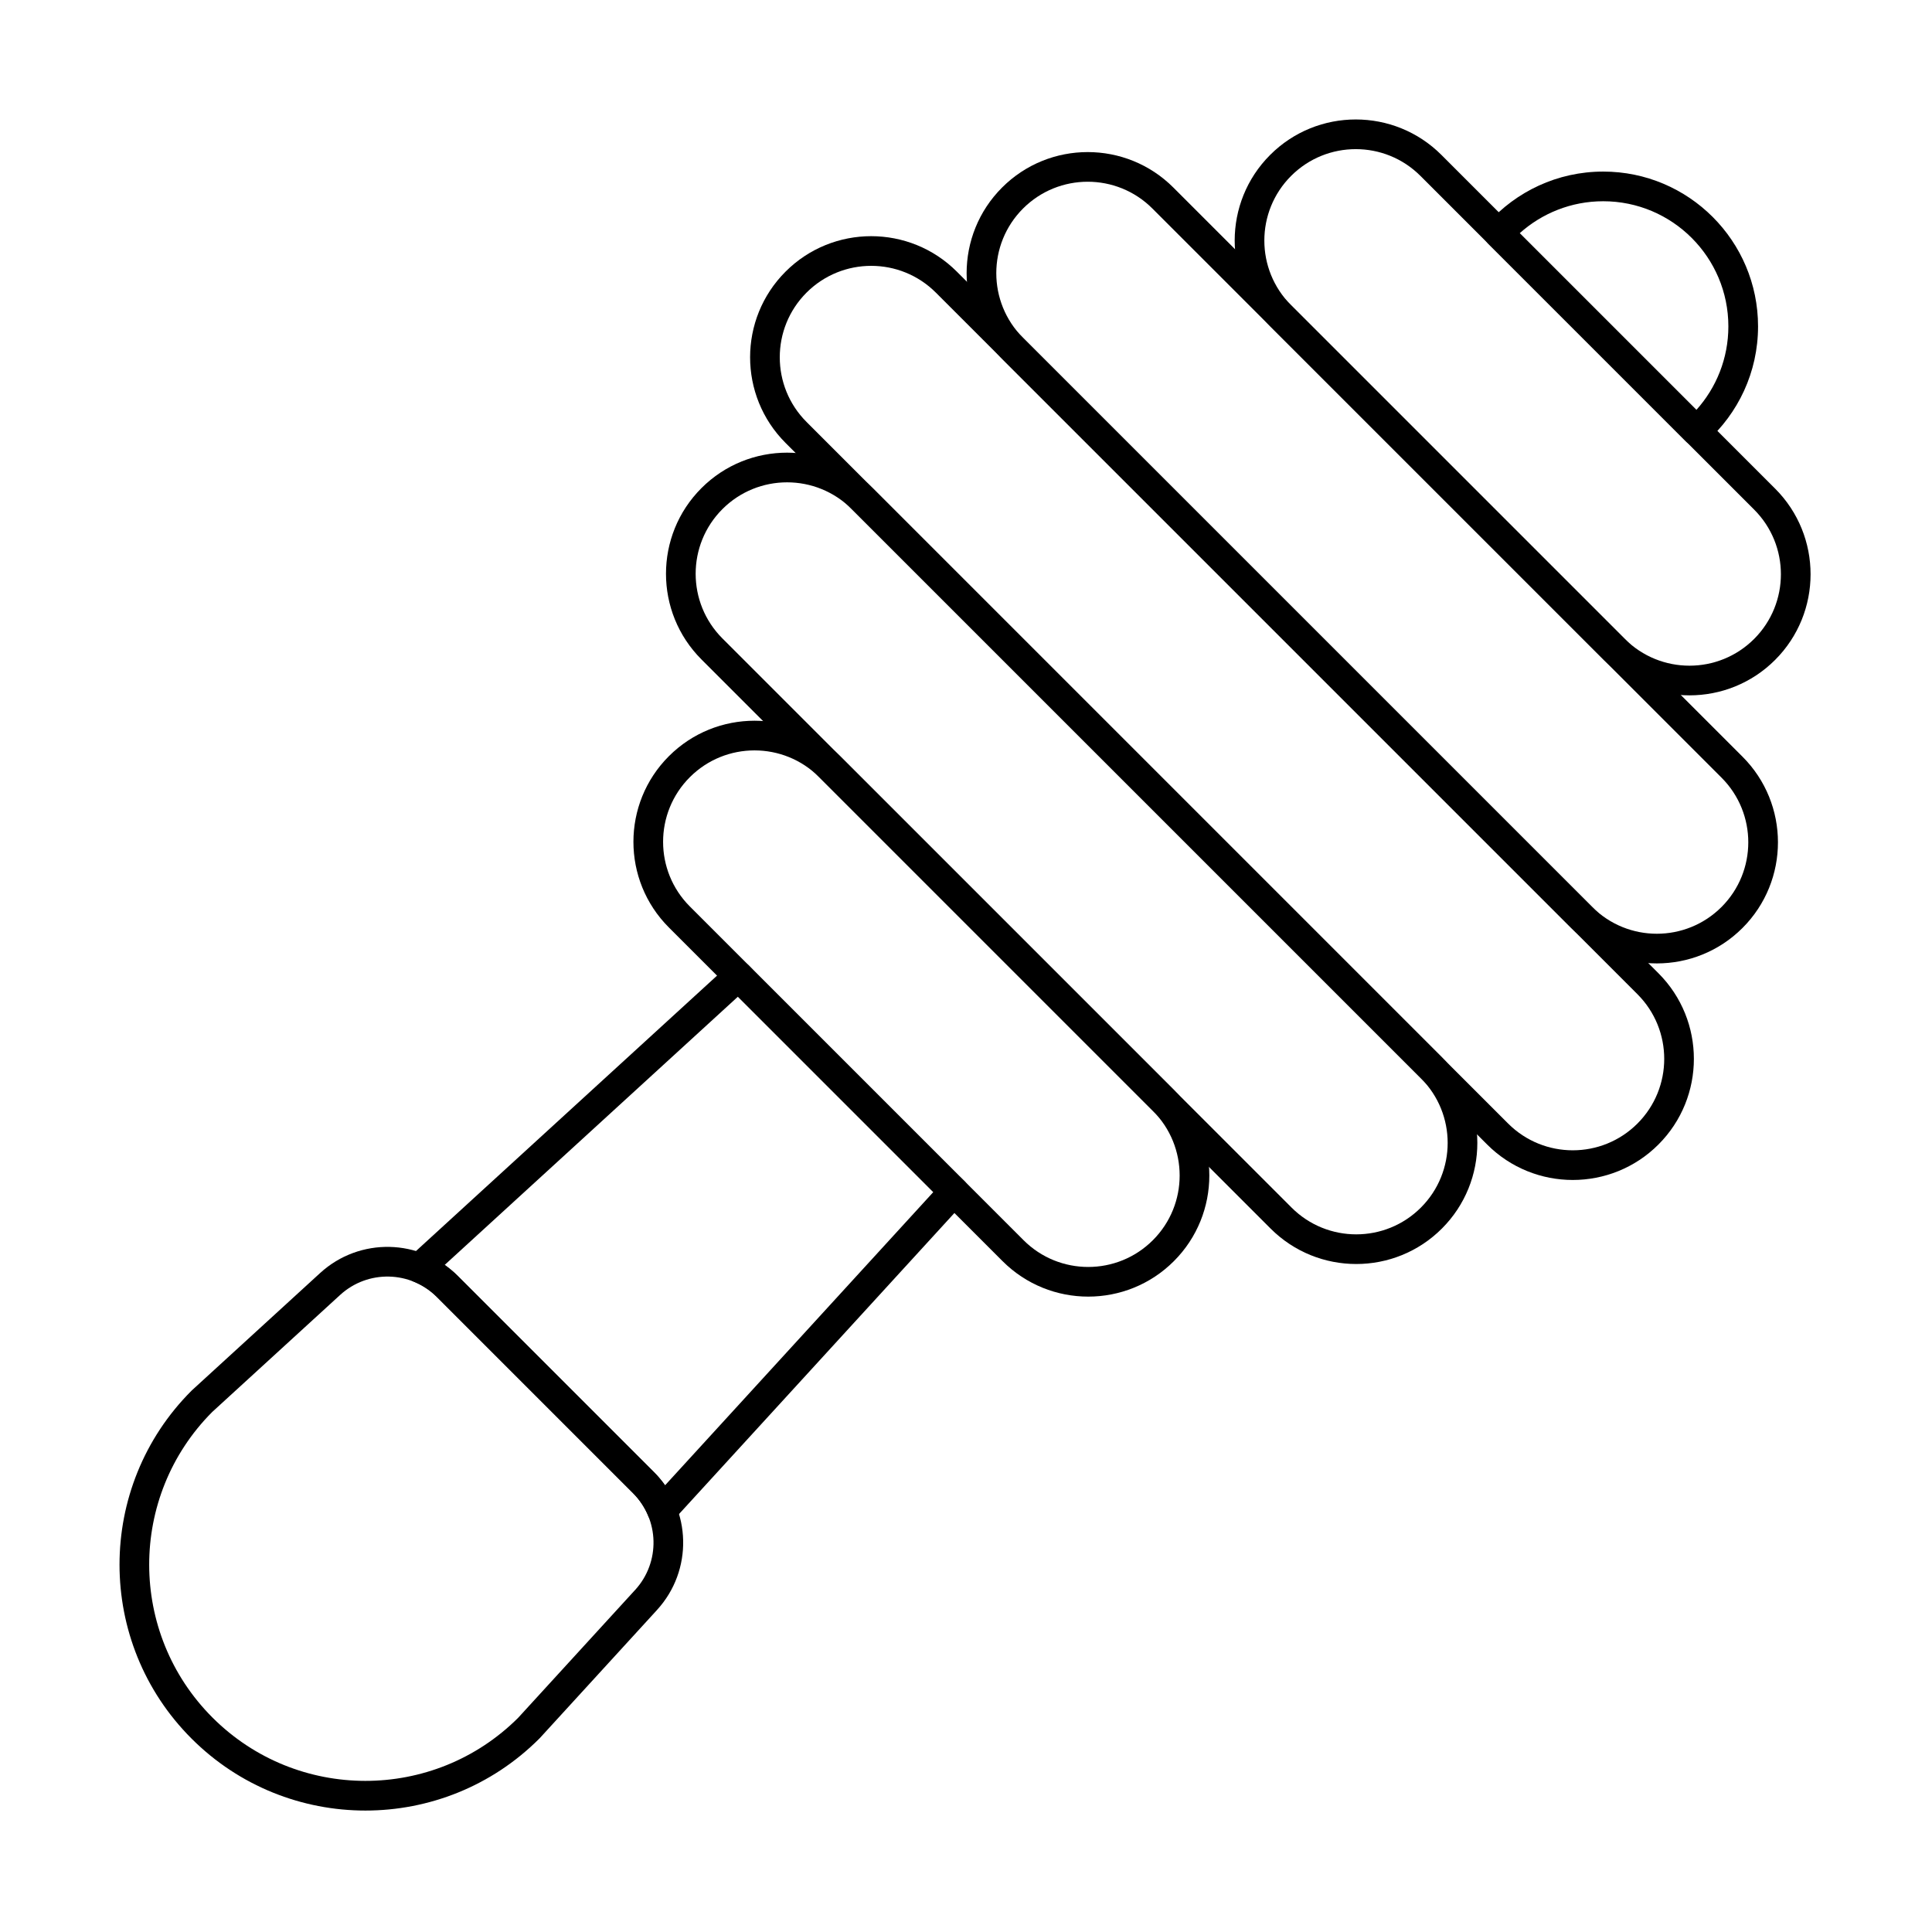
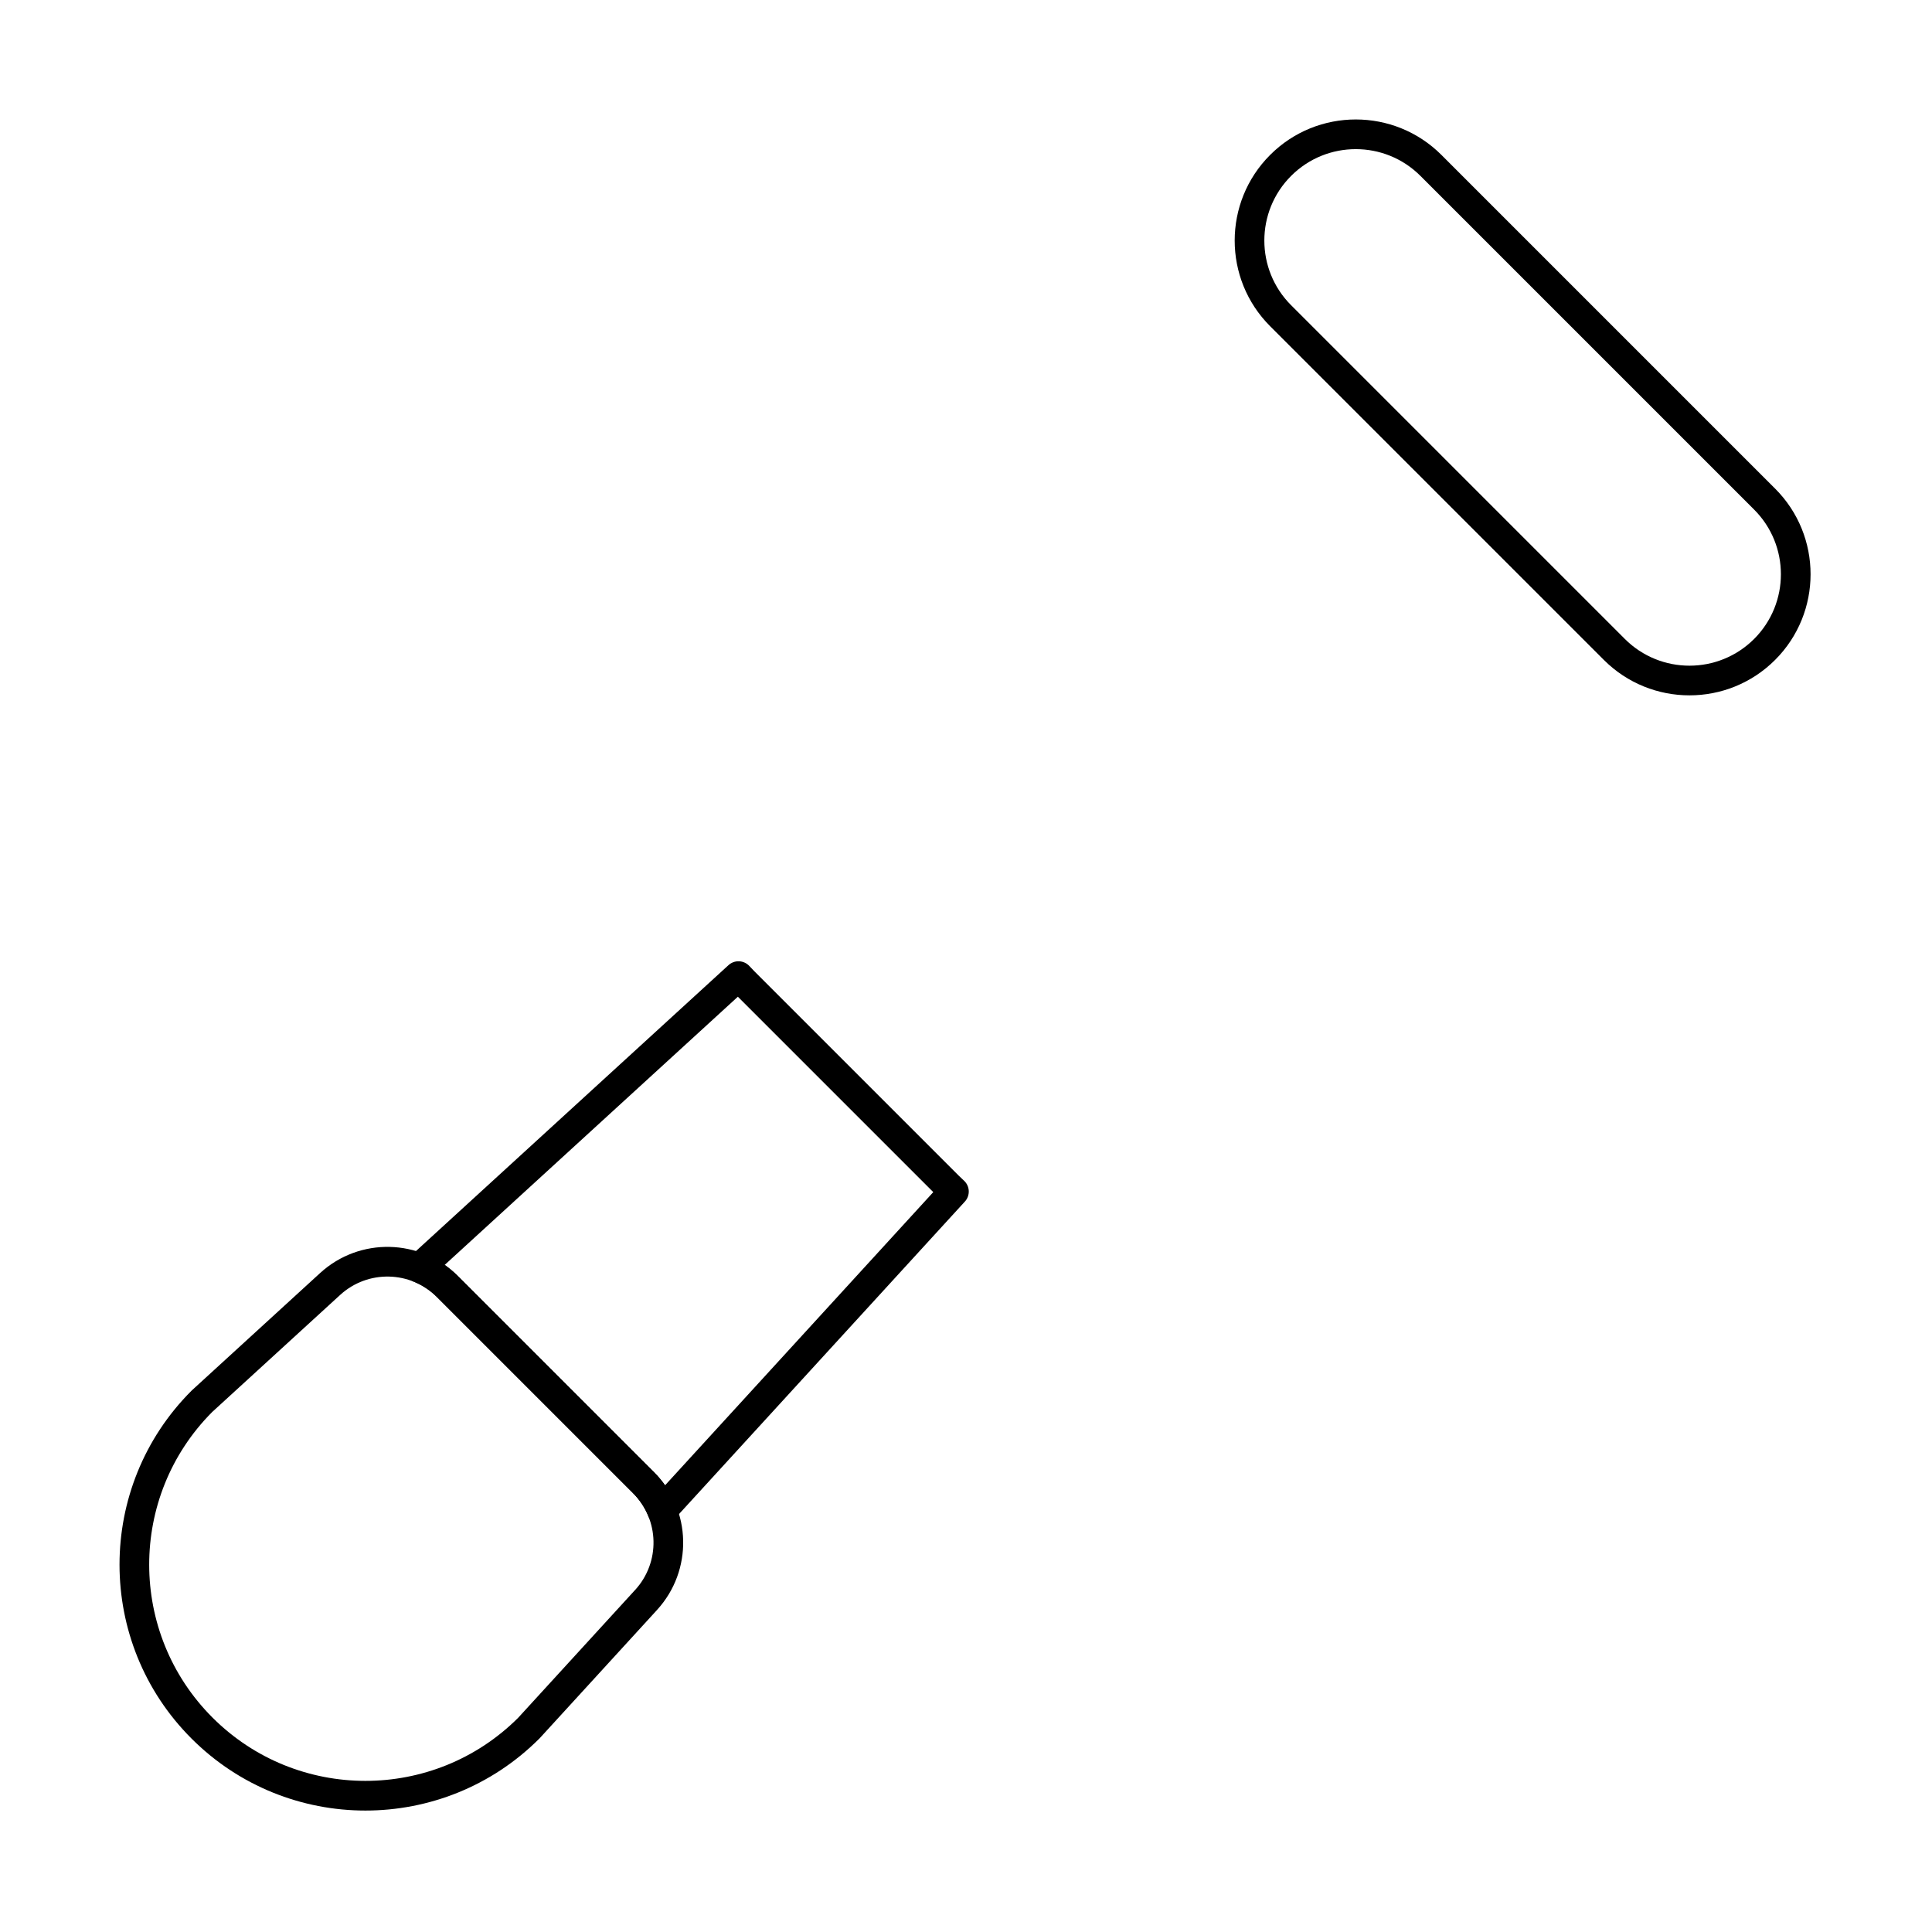
<svg xmlns="http://www.w3.org/2000/svg" fill="#000000" width="800px" height="800px" version="1.1" viewBox="144 144 512 512">
  <g fill-rule="evenodd">
-     <path d="m409.56 239.09 150.83 150.83c12.527 12.527 32.867 12.527 45.391 0 12.527-12.527 12.527-32.867 0-45.391 0 0-150.83-150.83-150.83-150.83-12.527-12.527-32.867-12.527-45.391 0-12.527 12.527-12.527 32.867 0 45.391zm5.559-5.559c-9.457-9.461-9.457-24.816 0-34.273 9.461-9.461 24.816-9.461 34.273 0 0 0 150.83 150.83 150.83 150.83 9.457 9.457 9.457 24.816 0 34.273-9.461 9.457-24.816 9.457-34.273 0z" />
-     <path d="m321.26 389.79 88.434 88.43c12.527 12.527 32.867 12.527 45.395 0s12.527-32.867 0-45.391l-88.434-88.434c-12.527-12.527-32.867-12.527-45.395 0-12.527 12.527-12.527 32.867 0 45.395zm5.562-5.562c-9.461-9.457-9.461-24.816 0-34.273 9.457-9.457 24.816-9.457 34.273 0 0 0 88.43 88.434 88.43 88.434 9.461 9.461 9.461 24.816 0 34.273-9.457 9.461-24.816 9.461-34.273 0 0 0-88.43-88.434-88.43-88.434z" />
-     <path d="m352.18 261.38 185.93 185.93c12.527 12.527 32.867 12.527 45.391 0 12.527-12.527 12.527-32.867 0-45.395l-185.93-185.93c-12.527-12.527-32.867-12.527-45.391 0-12.527 12.527-12.527 32.867 0 45.395zm5.559-5.559c-9.457-9.461-9.457-24.816 0-34.273 9.461-9.461 24.816-9.461 34.273 0l185.93 185.93c9.461 9.457 9.461 24.816 0 34.273-9.457 9.457-24.816 9.457-34.273 0l-185.93-185.93z" />
-     <path d="m329.89 318.75 150.83 150.83c12.527 12.527 32.867 12.527 45.395 0 12.527-12.527 12.527-32.867 0-45.395l-150.83-150.83c-12.527-12.527-32.867-12.527-45.395 0-12.527 12.527-12.527 32.867 0 45.395zm5.559-5.559c-9.457-9.461-9.457-24.816 0-34.273 9.461-9.461 24.816-9.461 34.273 0l150.83 150.83c9.461 9.461 9.461 24.816 0 34.273-9.457 9.461-24.816 9.461-34.273 0l-150.83-150.83z" />
    <path d="m318.12 570.65c9.543-10.43 9.188-26.527-0.812-36.523-14.797-14.797-37.152-37.152-51.949-51.949-9.996-10-26.094-10.355-36.523-0.812-14.586 13.344-33.957 31.066-33.957 31.066-0.043 0.039-0.086 0.078-0.125 0.121-25.441 25.438-25.441 66.746 0 92.184 25.438 25.441 66.746 25.441 92.184 0 0.043-0.043 0.082-0.082 0.121-0.125 0 0 17.719-19.367 31.062-33.957zm-5.801-5.305-31 33.887c-22.375 22.312-58.656 22.293-81.004-0.055-22.344-22.344-22.371-58.605-0.082-80.984 0.023-0.023 33.91-31.023 33.91-31.023 7.328-6.703 18.637-6.453 25.66 0.57l51.949 51.949c7.023 7.023 7.273 18.328 0.57 25.66z" />
    <path d="m252.5 477.12c-0.996 0.91-1.453 2.269-1.215 3.594 0.238 1.328 1.141 2.441 2.387 2.949 2.231 0.906 4.316 2.266 6.121 4.07l51.949 51.949c1.805 1.805 3.164 3.891 4.07 6.121 0.508 1.25 1.621 2.152 2.949 2.391 1.328 0.238 2.684-0.223 3.594-1.215l77.348-84.551c0.707-0.773 1.074-1.793 1.027-2.84-0.051-1.047-0.512-2.027-1.289-2.727-0.453-0.414-0.902-0.84-1.344-1.281l-54.195-54.195c-0.441-0.441-0.867-0.891-1.281-1.344-0.703-0.777-1.684-1.238-2.727-1.289-1.047-0.051-2.066 0.32-2.84 1.027l-84.551 77.348zm87.047-68.977 51.781 51.781-71.082 77.699c-0.867-1.23-1.848-2.406-2.949-3.504l-51.949-51.949c-1.098-1.102-2.273-2.082-3.504-2.949l77.699-71.082z" />
    <path d="m480.6 230.45 88.43 88.43c12.527 12.527 32.867 12.527 45.395 0 12.527-12.527 12.527-32.867 0-45.391l-88.434-88.434c-12.527-12.527-32.867-12.527-45.391 0-12.527 12.527-12.527 32.867 0 45.395zm5.559-5.562c-9.461-9.457-9.461-24.816 0-34.273 9.457-9.457 24.816-9.457 34.273 0l88.434 88.434c9.457 9.457 9.457 24.816 0 34.273-9.461 9.457-24.816 9.457-34.273 0z" />
-     <path d="m538.25 203.2c-1.387 1.555-1.32 3.922 0.156 5.398l52.363 52.363c1.473 1.473 3.84 1.543 5.398 0.156 8.426-7.516 13.734-18.453 13.734-30.621 0-22.645-18.383-41.027-41.027-41.027-12.168 0-23.105 5.309-30.621 13.734zm8.484 2.609c5.875-5.269 13.633-8.477 22.137-8.477 18.305 0 33.164 14.859 33.164 33.164 0 8.504-3.207 16.262-8.48 22.137l-46.82-46.82z" />
  </g>
</svg>